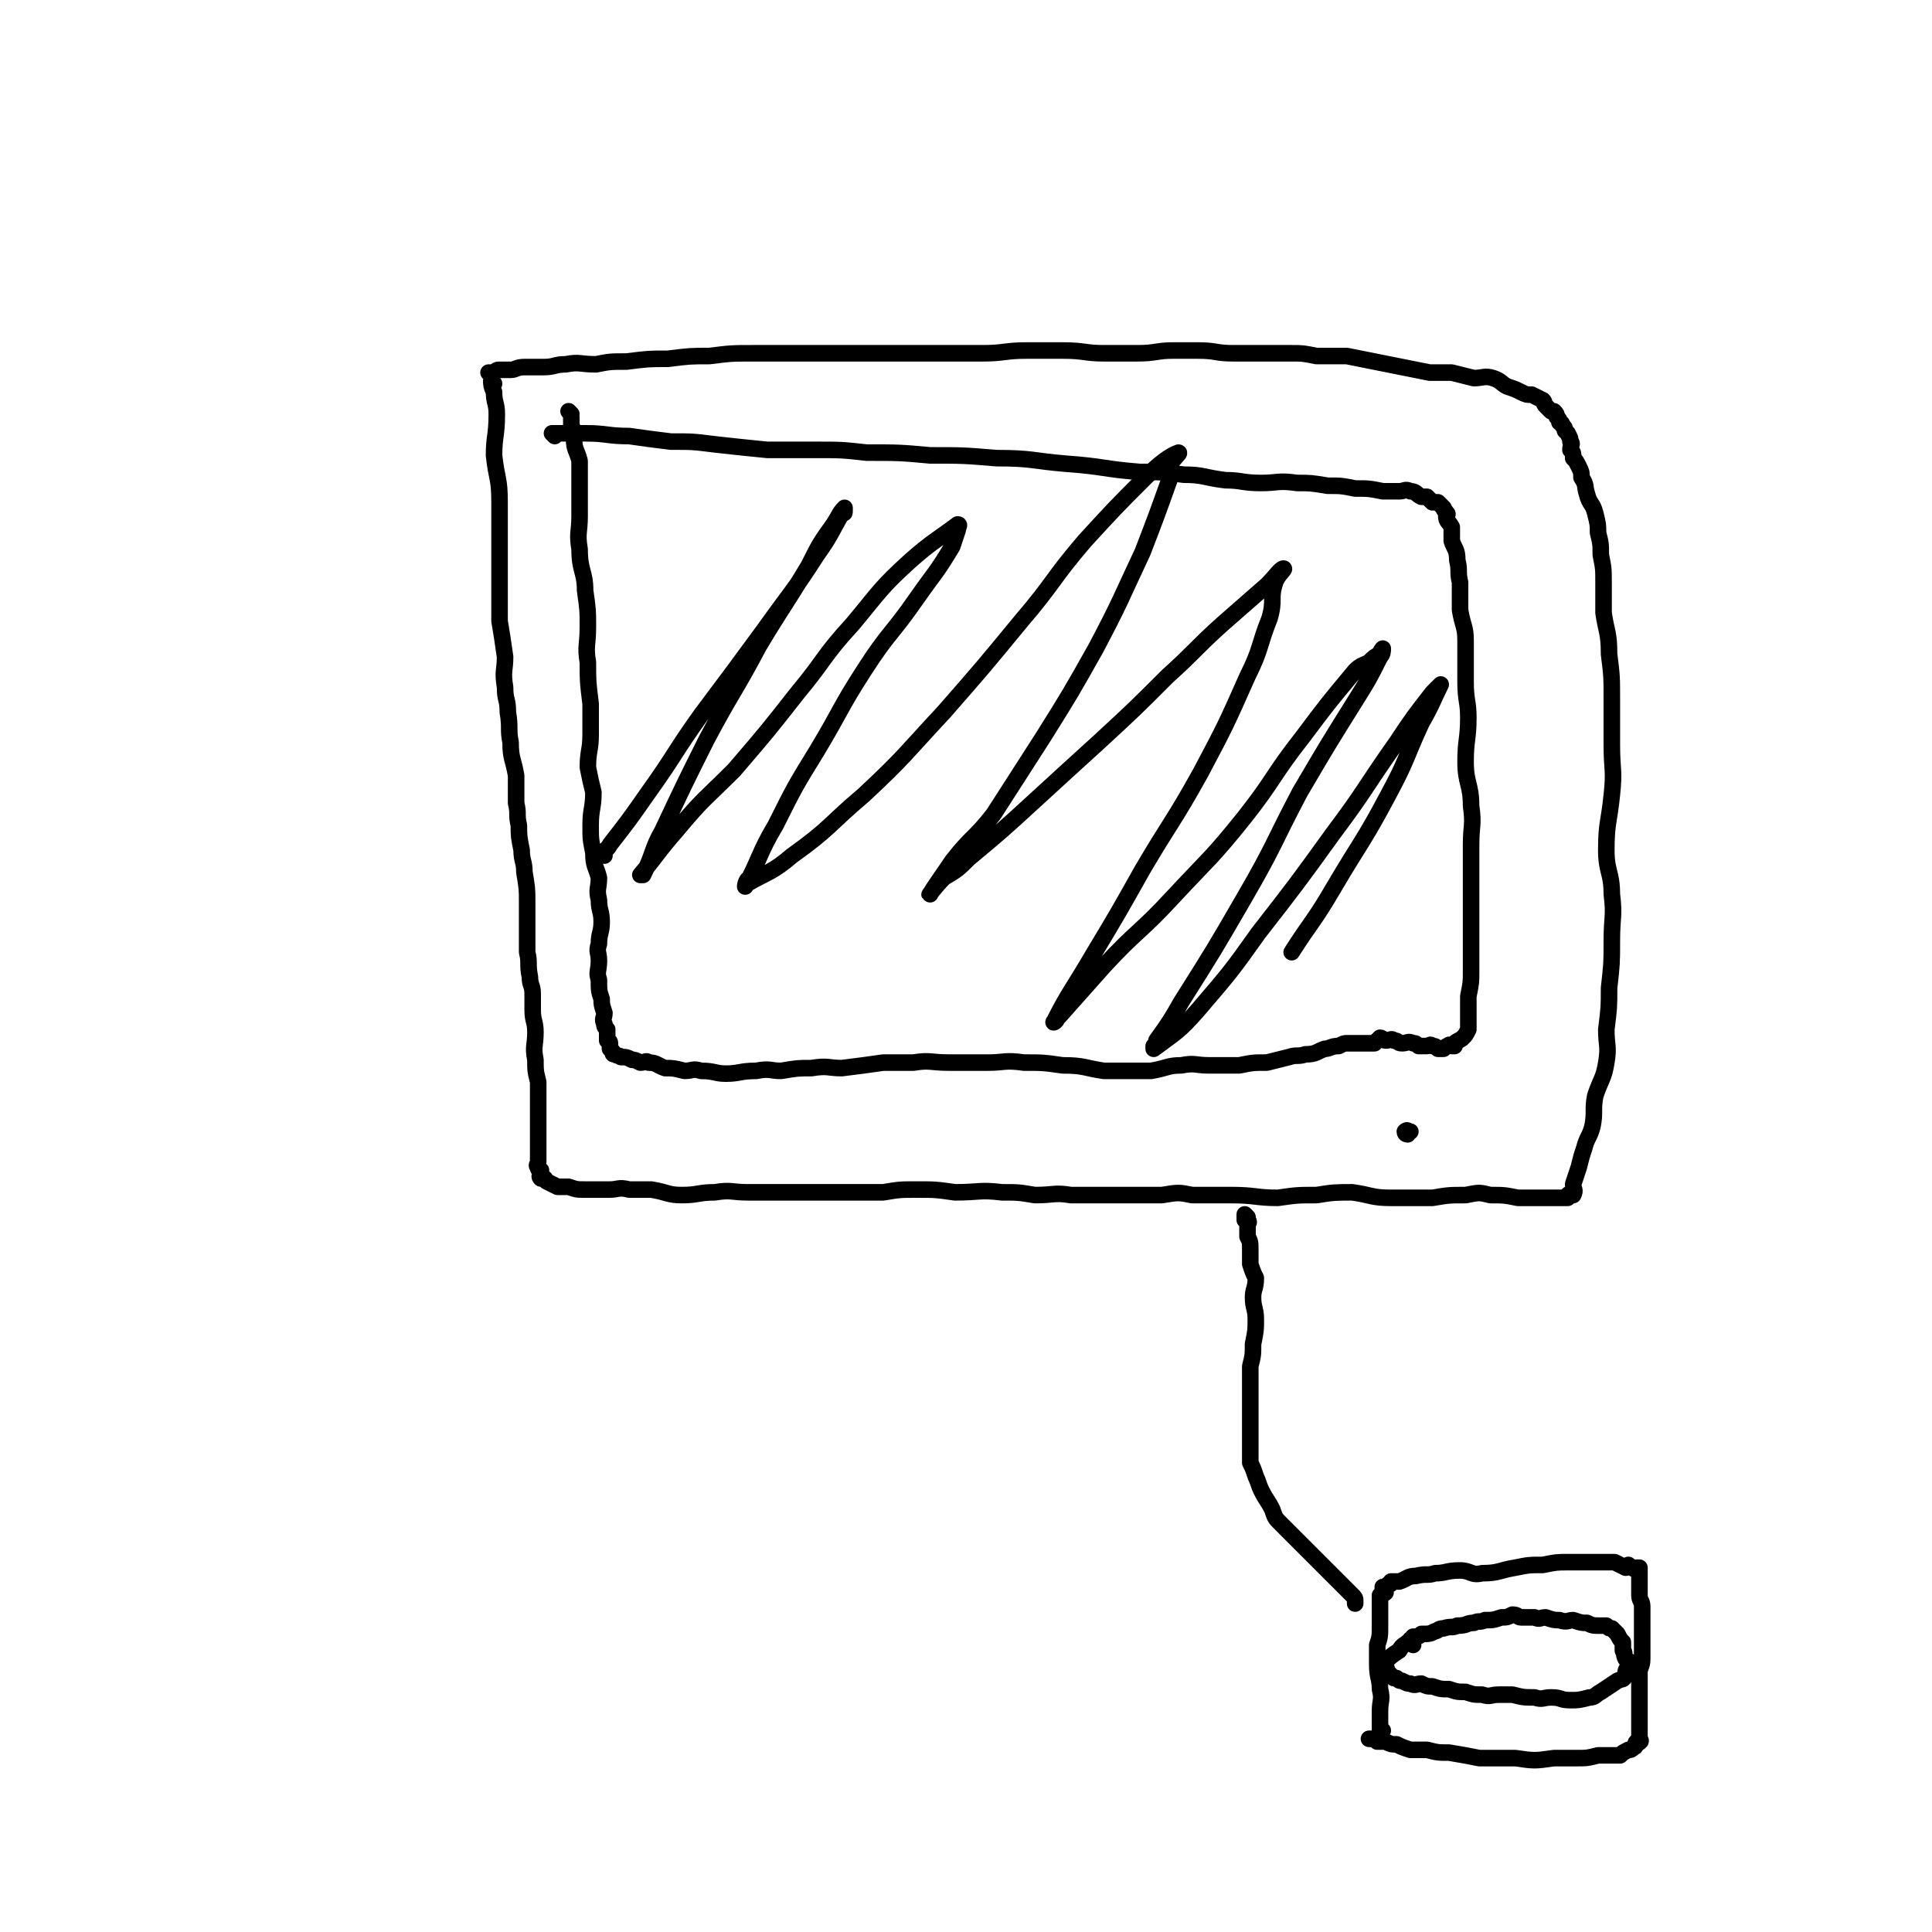
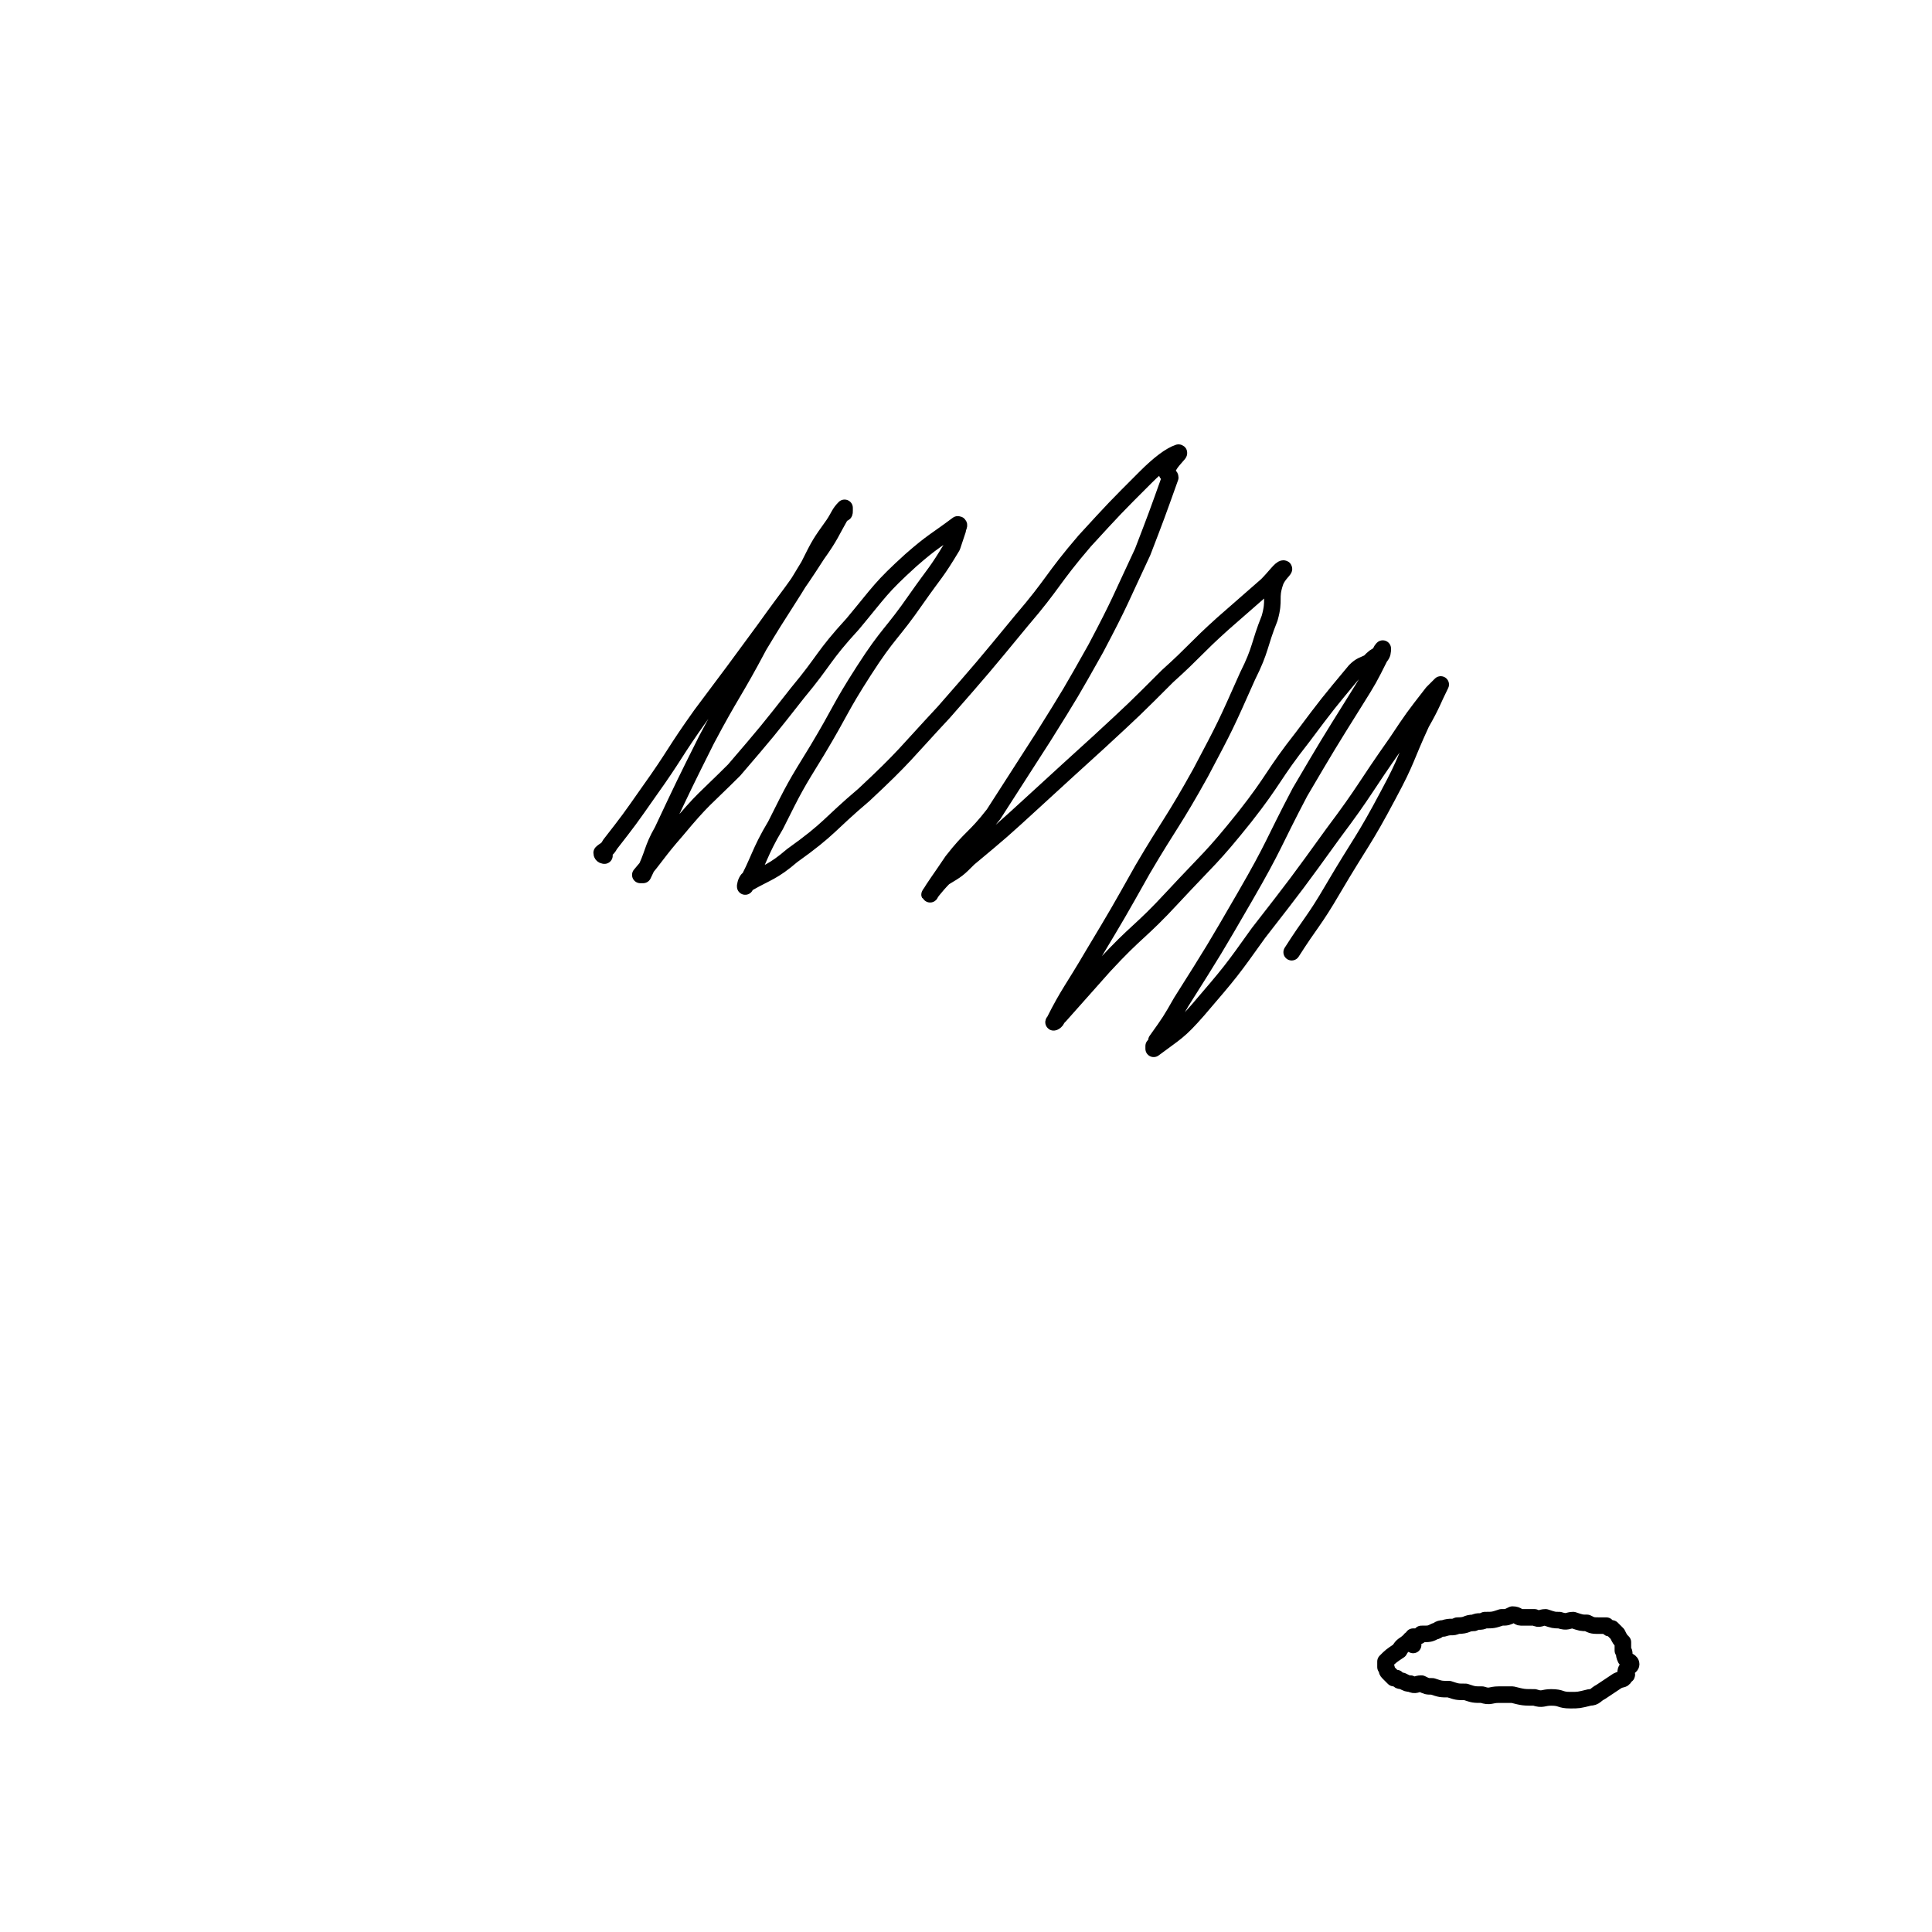
<svg xmlns="http://www.w3.org/2000/svg" viewBox="0 0 700 700" version="1.1">
  <g fill="none" stroke="#000000" stroke-width="6" stroke-linecap="round" stroke-linejoin="round">
-     <path d="M179,139c0,0 -1,-1 -1,-1 0,1 0,2 1,4 0,4 1,4 1,8 0,8 -1,8 -1,15 1,9 2,8 2,17 0,7 0,7 0,13 0,8 0,8 0,16 0,7 0,7 0,14 1,6 1,6 2,13 0,5 -1,5 0,11 0,5 1,4 1,9 1,6 0,6 1,11 0,6 1,6 2,12 0,5 0,5 0,10 1,4 0,4 1,8 0,4 0,4 1,9 0,4 1,4 1,8 1,6 1,6 1,11 0,5 0,5 0,10 0,4 0,4 0,8 1,4 0,4 1,9 0,3 1,3 1,6 0,3 0,3 0,6 0,4 1,4 1,8 0,5 -1,5 0,10 0,4 0,4 1,8 0,3 0,3 0,6 0,3 0,3 0,5 0,2 0,2 0,4 0,2 0,2 0,4 0,1 0,1 0,3 0,1 0,1 0,3 0,1 0,1 0,2 0,1 0,1 0,2 0,1 -1,1 0,2 0,1 0,0 1,1 0,1 0,1 0,1 0,1 -1,1 0,2 0,0 1,-1 1,0 1,0 0,0 1,1 2,1 2,1 4,2 2,0 2,0 4,0 3,1 3,1 6,1 4,0 4,0 9,0 3,0 3,-1 7,0 4,0 4,0 8,0 6,1 6,2 11,2 6,0 6,-1 12,-1 6,-1 6,0 12,0 6,0 6,0 11,0 5,0 5,0 11,0 7,0 7,0 15,0 6,0 6,0 12,0 6,-1 6,-1 12,-1 7,0 7,0 14,1 9,0 9,-1 17,0 6,0 6,0 12,1 7,0 7,-1 13,0 8,0 8,0 17,0 8,0 8,0 16,0 6,-1 6,-1 11,0 7,0 7,0 14,0 9,0 9,1 17,1 7,-1 7,-1 14,-1 6,-1 7,-1 13,-1 7,1 7,2 14,2 7,0 7,0 15,0 6,-1 6,-1 12,-1 5,-1 5,-1 9,0 5,0 5,0 10,1 3,0 3,0 5,0 2,0 2,0 4,0 2,0 2,0 3,0 1,0 1,0 2,0 1,0 1,0 2,0 0,0 0,0 0,0 1,0 1,0 2,0 0,-1 0,-1 0,-1 1,-1 1,0 2,0 1,-2 0,-2 0,-4 1,-3 1,-3 2,-6 1,-4 1,-4 2,-7 1,-4 2,-4 3,-8 1,-5 0,-6 1,-11 2,-6 3,-6 4,-12 1,-6 0,-6 0,-12 1,-8 1,-8 1,-15 1,-9 1,-9 1,-17 0,-9 1,-9 0,-17 0,-8 -2,-8 -2,-16 0,-10 1,-10 2,-20 1,-9 0,-9 0,-18 0,-8 0,-8 0,-16 0,-9 0,-9 -1,-17 0,-8 -1,-8 -2,-15 0,-5 0,-5 0,-11 0,-5 0,-5 -1,-10 0,-4 0,-4 -1,-8 0,-3 0,-3 -1,-7 -1,-4 -2,-3 -3,-7 -1,-3 0,-3 -2,-6 0,-2 0,-2 -1,-4 -1,-2 -1,-2 -2,-3 0,-2 0,-2 -1,-3 0,-2 1,-2 0,-3 0,-1 0,-1 -1,-3 0,0 0,0 -1,-1 0,-1 0,-1 -1,-2 0,-1 -1,-1 -1,-1 0,-1 0,-1 -1,-2 0,-1 0,-1 -1,-2 -1,0 -1,0 -1,0 -1,-1 -1,-1 -2,-2 -1,-1 0,-1 -1,-2 -2,-1 -2,-1 -4,-2 -2,0 -2,0 -4,-1 -2,-1 -2,-1 -5,-2 -2,-1 -2,-2 -5,-3 -3,-1 -4,0 -7,0 -4,-1 -4,-1 -8,-2 -4,0 -4,0 -8,0 -5,-1 -5,-1 -10,-2 -5,-1 -5,-1 -10,-2 -5,-1 -5,-1 -10,-2 -6,0 -6,0 -11,0 -5,-1 -5,-1 -9,-1 -5,0 -5,0 -10,0 -5,0 -5,0 -11,0 -7,0 -6,-1 -13,-1 -5,0 -5,0 -9,0 -6,0 -6,1 -13,1 -6,0 -6,0 -12,0 -7,0 -7,-1 -15,-1 -6,0 -6,0 -13,0 -8,0 -8,1 -16,1 -6,0 -6,0 -13,0 -8,0 -8,0 -15,0 -7,0 -7,0 -13,0 -7,0 -7,0 -13,0 -7,0 -7,0 -14,0 -8,0 -8,0 -15,0 -8,0 -8,0 -16,1 -7,0 -7,0 -15,1 -7,0 -7,0 -15,1 -6,0 -6,0 -11,1 -6,0 -6,-1 -11,0 -4,0 -4,1 -8,1 -4,0 -4,0 -7,0 -3,0 -3,1 -5,1 -2,0 -2,0 -4,0 -1,0 -1,0 -2,1 -1,0 -1,0 -2,0 " />
-     <path d="M207,150c0,0 -1,-1 -1,-1 0,0 1,1 1,2 0,1 0,1 0,3 1,2 0,3 1,5 0,4 1,4 2,8 0,5 0,5 0,10 0,5 0,5 0,10 0,6 -1,6 0,12 0,8 2,8 2,15 1,7 1,7 1,13 0,7 -1,7 0,13 0,7 0,7 1,15 0,5 0,5 0,11 0,6 -1,6 -1,12 1,5 1,5 2,9 0,6 -1,6 -1,12 0,5 0,5 1,10 0,5 1,5 2,9 0,4 -1,4 0,8 0,4 1,4 1,8 0,4 -1,4 -1,8 -1,3 0,3 0,6 0,4 -1,4 0,7 0,4 0,4 1,7 0,2 0,2 1,5 0,2 -1,2 0,4 0,1 0,1 1,2 0,1 0,1 0,2 0,1 0,1 0,2 0,0 1,0 1,1 0,1 0,1 0,1 0,1 0,1 0,1 0,0 0,0 1,1 0,1 0,1 1,1 1,1 1,0 2,1 2,0 2,0 4,1 1,0 1,0 3,1 2,0 2,-1 3,0 3,0 3,1 6,2 3,0 3,0 7,1 3,0 3,-1 6,0 5,0 5,1 9,1 5,0 5,-1 11,-1 5,-1 5,0 9,0 6,-1 6,-1 11,-1 6,-1 6,0 11,0 8,-1 8,-1 15,-2 6,0 6,0 11,0 6,-1 6,0 13,0 7,0 7,0 14,0 6,0 6,-1 13,0 7,0 7,0 14,1 8,0 8,1 15,2 8,0 9,0 17,0 6,-1 6,-2 11,-2 5,-1 5,0 10,0 6,0 6,0 11,0 5,-1 5,-1 10,-1 4,-1 4,-1 8,-2 3,-1 3,0 6,-1 4,0 4,-1 7,-2 2,0 2,-1 5,-1 2,-1 2,-1 3,-1 2,0 2,0 4,0 1,0 1,0 3,0 2,0 2,0 3,0 1,-1 1,-1 2,-2 1,0 1,1 2,1 2,0 2,-1 3,0 2,0 1,1 3,1 2,0 2,-1 4,0 1,0 1,0 2,1 1,0 1,0 3,0 1,0 1,-1 2,0 1,0 1,0 2,1 1,0 1,0 2,0 0,0 0,0 0,0 1,-1 1,-1 2,-1 0,-1 0,0 1,0 0,0 0,0 1,0 0,-1 0,-1 0,-1 1,-1 2,-1 3,-2 1,-1 1,-1 2,-3 0,-1 0,-1 0,-2 0,-2 0,-2 0,-4 0,-3 0,-3 0,-6 1,-5 1,-5 1,-9 0,-5 0,-5 0,-9 0,-7 0,-7 0,-13 0,-6 0,-6 0,-12 0,-6 0,-6 0,-12 0,-7 1,-7 0,-14 0,-8 -2,-8 -2,-16 0,-8 1,-8 1,-16 0,-6 -1,-6 -1,-13 0,-7 0,-7 0,-15 0,-5 -1,-5 -2,-11 0,-5 0,-5 0,-10 -1,-4 0,-4 -1,-8 0,-4 -1,-4 -2,-7 0,-2 0,-3 0,-5 -1,-2 -2,-2 -2,-4 0,0 1,-1 0,-1 0,-1 -1,-1 -1,-2 -1,-1 -1,-1 -2,-2 -1,0 -1,0 -2,0 -1,-1 -1,-1 -2,-2 -1,0 -1,0 -2,0 -2,-1 -2,-2 -4,-2 -2,-1 -2,0 -4,0 -3,0 -3,0 -6,0 -5,-1 -5,-1 -10,-1 -5,-1 -5,-1 -10,-1 -6,-1 -6,-1 -11,-1 -7,-1 -7,0 -13,0 -7,0 -7,-1 -13,-1 -8,-1 -8,-2 -15,-2 -8,-1 -8,-1 -16,-1 -13,-1 -13,-2 -27,-3 -12,-1 -12,-2 -25,-2 -12,-1 -12,-1 -24,-1 -11,-1 -11,-1 -23,-1 -9,-1 -9,-1 -19,-1 -9,0 -9,0 -17,0 -10,-1 -10,-1 -19,-2 -8,-1 -8,-1 -16,-1 -8,-1 -8,-1 -15,-2 -8,0 -8,-1 -16,-1 0,0 0,0 -1,0 -2,0 -2,0 -3,0 -1,0 -1,0 -3,0 -1,0 -1,0 -2,0 -1,0 -1,0 -2,0 0,0 0,0 0,0 -1,0 -1,0 -1,0 1,1 1,1 1,1 " />
-     <path d="M510,411c0,0 -1,0 -1,-1 0,0 0,0 0,0 1,-1 1,0 2,0 " />
-     <path d="M452,441c0,0 -1,-1 -1,-1 0,0 0,1 0,2 1,0 1,0 1,0 1,1 0,1 0,2 0,2 0,2 0,4 1,2 1,2 1,5 0,3 0,3 0,5 1,3 1,3 2,5 0,4 -1,4 -1,7 0,4 1,4 1,8 0,4 0,4 -1,9 0,4 0,4 -1,8 0,4 0,4 0,8 0,3 0,3 0,6 0,3 0,3 0,5 0,3 0,3 0,6 0,2 0,2 0,5 0,2 0,2 0,5 1,2 1,2 2,5 1,2 1,3 2,5 2,4 2,3 4,7 1,3 1,3 3,5 2,2 2,2 4,4 2,2 2,2 4,4 2,2 2,2 4,4 2,2 2,2 5,5 1,1 1,1 3,3 1,1 1,1 2,2 1,1 1,1 2,2 1,1 1,1 2,2 0,0 0,0 0,0 1,1 1,1 1,2 0,1 0,1 0,1 " />
-     <path d="M501,627c0,0 -1,-1 -1,-1 0,0 0,1 0,1 0,1 0,1 0,1 0,0 0,0 0,-1 0,-1 0,-1 0,-2 0,-2 0,-2 0,-5 0,-4 1,-4 0,-8 0,-4 -1,-4 -1,-9 0,-3 0,-3 0,-7 1,-3 1,-3 1,-7 0,-2 0,-2 0,-4 0,-2 0,-2 0,-4 0,0 0,0 0,-1 0,-1 0,-1 0,-2 1,-1 1,0 2,-1 0,0 -1,0 -1,-1 0,0 0,0 0,-1 1,0 1,0 2,-1 1,0 1,0 1,-1 2,0 2,0 3,0 3,-1 3,-2 6,-2 4,-1 4,0 7,-1 4,0 4,-1 9,-1 4,0 4,2 8,1 6,0 6,-1 12,-2 5,-1 5,-1 10,-1 5,-1 5,-1 9,-1 4,0 4,0 8,0 2,0 2,0 5,0 2,0 2,0 4,0 2,1 2,1 4,2 1,0 1,-1 1,-1 1,1 1,1 2,1 0,1 0,0 1,0 0,0 0,0 1,0 0,1 0,1 0,1 0,1 0,1 0,2 0,0 0,0 0,1 0,2 0,2 0,4 0,1 0,1 0,2 0,2 1,2 1,4 0,4 0,4 0,7 0,3 0,3 0,7 0,3 0,3 0,5 0,3 -1,3 -1,5 0,3 0,3 0,5 0,2 0,2 0,5 0,1 0,1 0,3 0,2 0,2 0,3 0,1 0,1 0,3 0,0 0,0 0,1 0,1 0,1 0,2 0,1 0,1 0,2 0,0 1,1 0,1 0,1 -1,0 -1,0 -1,1 0,2 -1,2 -1,1 -1,1 -2,1 -2,1 -2,1 -3,2 -4,0 -4,0 -8,0 -4,1 -4,1 -8,1 -4,0 -4,0 -8,0 -7,1 -7,1 -14,0 -6,0 -6,0 -13,0 -5,-1 -5,-1 -11,-2 -4,0 -4,0 -8,-1 -3,0 -3,0 -6,0 -3,-1 -3,-1 -5,-2 -2,0 -2,0 -4,-1 -2,0 -2,0 -3,0 -1,-1 -1,-1 -2,-1 -1,0 -1,0 -1,0 " />
    <path d="M512,596c0,0 -1,-1 -1,-1 0,0 0,0 0,-1 1,0 1,0 1,-1 2,0 2,0 3,-1 3,0 3,0 5,-1 1,0 1,-1 3,-1 3,-1 3,0 5,-1 4,0 3,-1 6,-1 2,-1 2,0 4,-1 3,0 3,0 6,-1 2,0 2,0 4,-1 2,0 2,1 3,1 3,0 3,0 5,0 2,1 2,0 4,0 3,1 3,1 5,1 3,1 3,0 5,0 3,1 3,1 5,1 2,1 2,1 5,1 1,0 1,0 2,0 1,1 1,1 2,1 1,1 1,1 2,2 1,2 1,2 2,3 0,1 0,1 0,3 1,1 0,1 1,3 1,1 2,1 2,2 0,1 -2,1 -2,3 0,0 1,1 0,1 -1,2 -1,1 -3,2 -3,2 -3,2 -6,4 -2,1 -2,2 -4,2 -4,1 -4,1 -7,1 -4,0 -3,-1 -7,-1 -3,0 -3,1 -6,0 -4,0 -4,0 -8,-1 -2,0 -2,0 -5,0 -3,0 -3,1 -6,0 -3,0 -3,0 -6,-1 -3,0 -3,0 -6,-1 -3,0 -3,0 -6,-1 -2,0 -2,0 -4,-1 -2,0 -2,1 -4,0 -1,0 -1,0 -3,-1 -1,0 -1,0 -2,-1 0,0 0,0 -1,0 -1,-1 -1,-1 -2,-2 -1,-1 0,-1 -1,-2 0,-1 0,-1 0,-2 2,-2 2,-2 5,-4 1,-2 2,-2 3,-3 " />
    <path d="M219,310c0,0 -1,0 -1,-1 1,-1 2,-1 3,-3 7,-9 7,-9 14,-19 10,-14 9,-14 19,-28 12,-16 12,-16 23,-31 10,-14 10,-13 19,-27 5,-7 5,-8 9,-15 1,0 1,0 1,-1 0,0 0,-1 0,-1 -2,2 -2,3 -4,6 -5,7 -5,7 -9,15 -9,15 -9,14 -18,29 -9,17 -10,17 -19,34 -8,16 -8,16 -16,33 -4,7 -3,8 -7,16 0,0 -1,0 -1,0 6,-7 6,-8 13,-16 10,-12 10,-11 21,-22 12,-14 12,-14 23,-28 10,-12 9,-13 20,-25 10,-12 10,-13 21,-23 8,-7 9,-7 17,-13 1,0 0,1 0,2 -1,3 -1,3 -2,6 -6,10 -6,9 -13,19 -9,13 -10,12 -19,26 -9,14 -8,14 -17,29 -8,13 -8,13 -15,27 -6,10 -6,13 -11,22 0,1 0,-2 1,-2 0,-1 -1,1 0,1 7,-4 9,-4 16,-10 14,-10 13,-11 26,-22 15,-14 15,-15 29,-30 14,-16 14,-16 28,-33 12,-14 11,-15 23,-29 11,-12 11,-12 22,-23 5,-5 9,-8 12,-9 1,0 -3,3 -4,6 -1,2 1,2 1,3 -5,14 -5,14 -10,27 -8,17 -8,18 -17,35 -9,16 -9,16 -19,32 -9,14 -9,14 -18,28 -7,9 -8,8 -15,17 -4,6 -7,10 -8,12 -1,1 2,-3 5,-6 5,-3 5,-3 9,-7 12,-10 12,-10 24,-21 12,-11 12,-11 23,-21 13,-12 13,-12 25,-24 10,-9 10,-10 20,-19 8,-7 8,-7 16,-14 3,-3 5,-6 6,-6 1,0 -2,2 -3,5 -2,6 0,6 -2,13 -4,10 -3,11 -8,21 -8,18 -8,18 -17,35 -10,18 -11,18 -21,35 -9,16 -9,16 -18,31 -7,12 -9,14 -14,24 -1,1 1,0 1,-1 1,-1 1,-1 1,-1 8,-9 8,-9 16,-18 12,-13 13,-12 25,-25 13,-14 14,-14 26,-29 11,-14 10,-15 21,-29 9,-12 9,-12 19,-24 2,-2 3,-2 5,-3 2,-2 2,-2 4,-3 0,-1 1,-2 1,-2 0,1 0,2 -1,3 -4,8 -4,8 -9,16 -10,16 -10,16 -20,33 -10,19 -9,19 -20,38 -11,19 -11,19 -23,38 -4,7 -4,7 -9,14 0,1 0,1 -1,2 0,1 0,1 0,1 8,-6 9,-6 16,-14 12,-14 12,-14 22,-28 14,-18 14,-18 27,-36 12,-16 11,-16 23,-33 6,-9 6,-9 13,-18 1,-1 1,-1 2,-2 0,0 1,-1 1,-1 -3,6 -3,7 -7,14 -6,13 -5,13 -12,26 -9,17 -10,17 -20,34 -7,12 -8,12 -15,23 " />
  </g>
</svg>